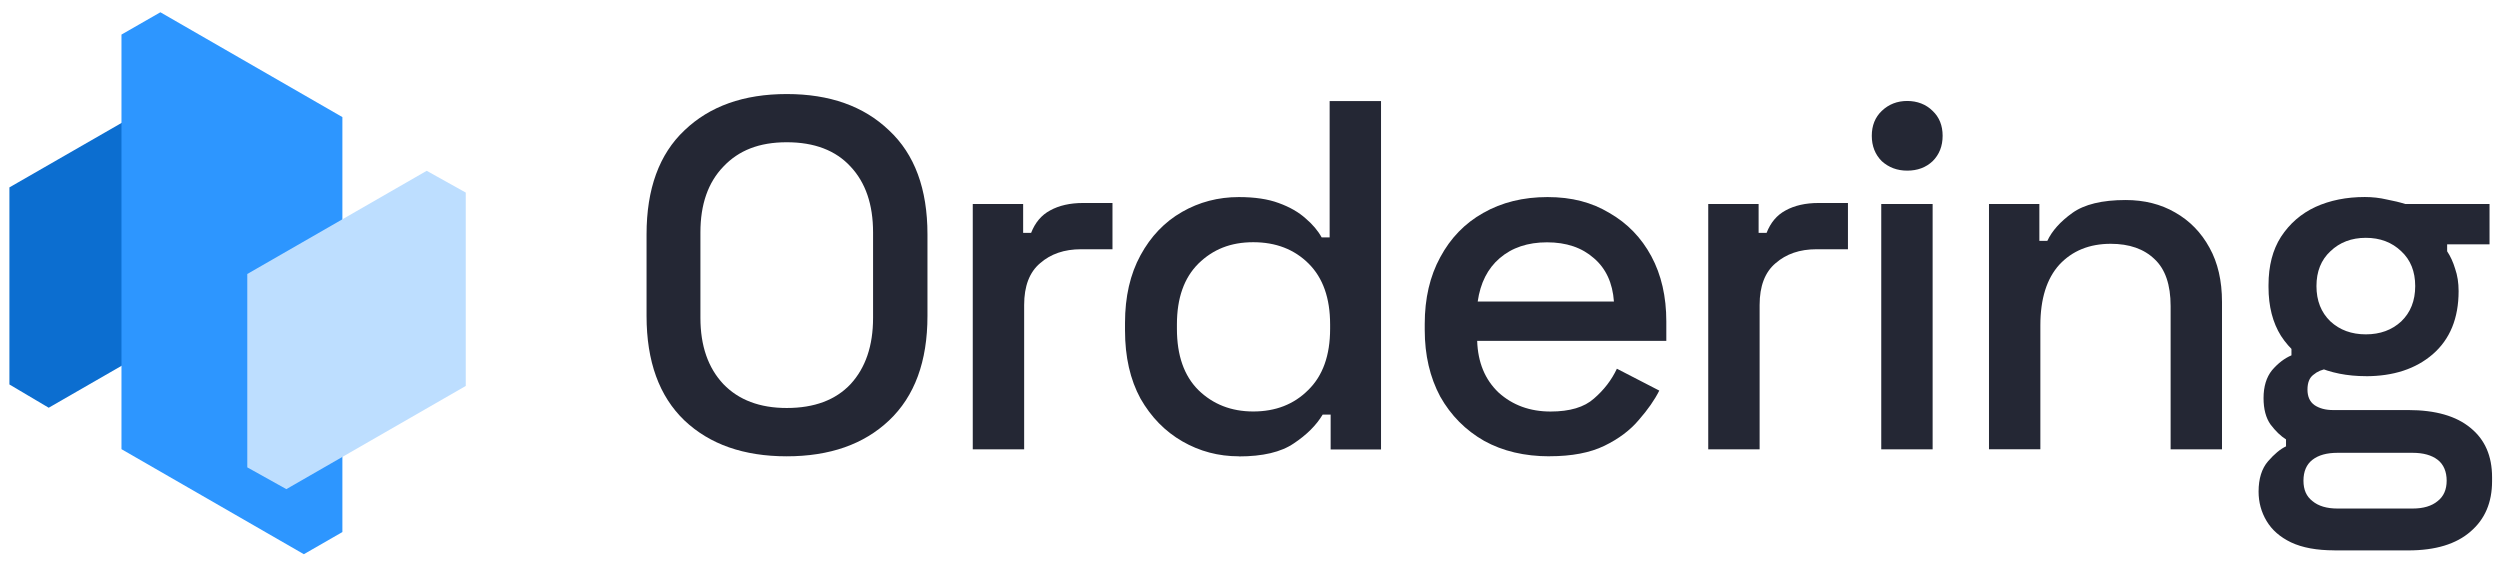
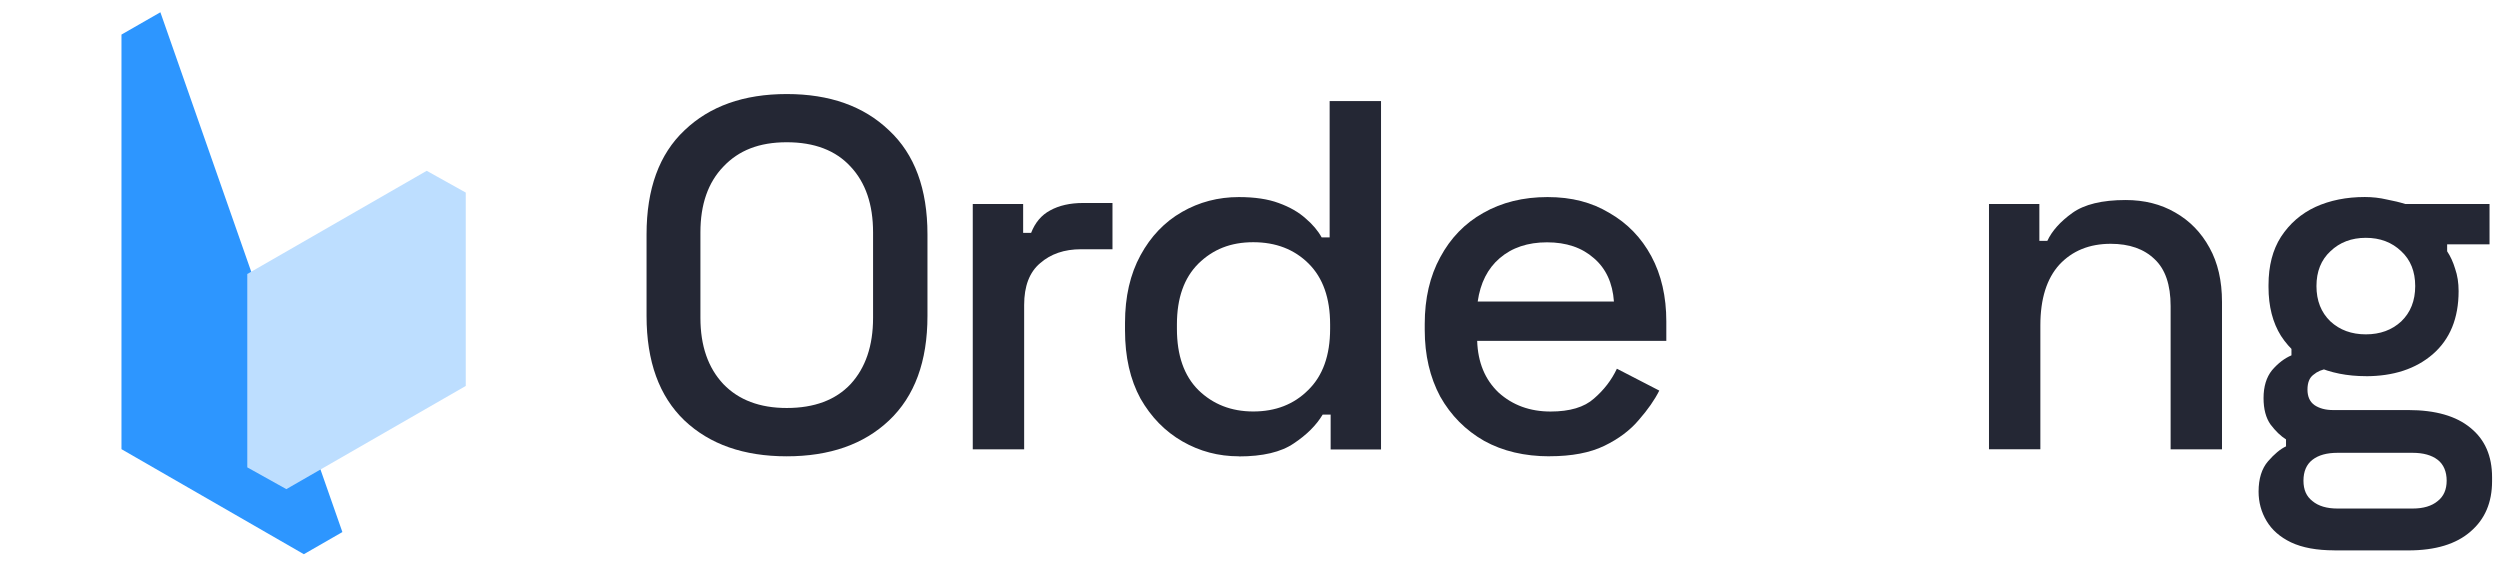
<svg xmlns="http://www.w3.org/2000/svg" id="Layer_2" data-name="Layer 2" viewBox="0 0 472.93 106.17">
  <defs>
    <style>
      .cls-1 {
        fill: #242734;
      }

      .cls-1, .cls-2, .cls-3, .cls-4, .cls-5 {
        stroke-width: 0px;
      }

      .cls-2 {
        fill: #bddeff;
      }

      .cls-3 {
        fill: none;
      }

      .cls-4 {
        fill: #2d96ff;
      }

      .cls-5 {
        fill: #0c6ed0;
      }
    </style>
  </defs>
  <g id="Layer_1-2" data-name="Layer 1">
    <g id="icon-wordmark-ordering">
-       <rect class="cls-3" width="472.93" height="106.17" />
-       <path class="cls-5" d="M9.21,77.13l-7.43-4.4v-37.28L35.72,15.94l7.39,4.4v37.28l-33.91,19.52Z" />
-       <path class="cls-4" d="M57.48,104.84l7.29-4.19V22.15L30.34,2.32l-7.36,4.22v78.43l34.5,19.87Z" />
+       <path class="cls-4" d="M57.48,104.84l7.29-4.19L30.34,2.32l-7.36,4.22v78.43l34.5,19.87Z" />
      <path class="cls-2" d="M54.17,92.53l-7.39-4.12v-36.58l33.94-19.52,7.39,4.12v36.58l-33.94,19.52Z" />
      <path class="cls-1" d="M148.83,86.32c-8.12,0-14.57-2.26-19.35-6.78-4.78-4.58-7.17-11.17-7.17-19.77v-15.44c0-8.6,2.39-15.16,7.17-19.67,4.78-4.58,11.23-6.87,19.35-6.87s14.57,2.29,19.35,6.87c4.85,4.52,7.27,11.08,7.27,19.67v15.44c0,8.6-2.42,15.19-7.27,19.77-4.78,4.52-11.23,6.78-19.35,6.78ZM148.83,77.18c5.22,0,9.25-1.51,12.08-4.52,2.83-3.08,4.25-7.25,4.25-12.52v-16.19c0-5.27-1.42-9.41-4.25-12.43-2.83-3.08-6.86-4.61-12.08-4.61s-9.09,1.54-11.99,4.61c-2.9,3.01-4.34,7.15-4.34,12.43v16.19c0,5.27,1.45,9.45,4.34,12.52,2.9,3.01,6.89,4.52,11.99,4.52Z" />
      <path class="cls-1" d="M184.02,85v-46.41h9.53v5.46h1.51c.76-1.95,1.95-3.36,3.59-4.24,1.7-.94,3.78-1.41,6.23-1.41h5.57v8.75h-5.95c-3.15,0-5.73.88-7.74,2.64-2.01,1.69-3.02,4.33-3.02,7.91v27.3h-9.72Z" />
      <path class="cls-1" d="M234.35,86.32c-3.84,0-7.4-.94-10.67-2.82-3.27-1.88-5.92-4.58-7.93-8.1-1.95-3.58-2.93-7.88-2.93-12.9v-1.41c0-4.96.98-9.23,2.93-12.8,1.95-3.58,4.56-6.31,7.84-8.19,3.27-1.88,6.86-2.82,10.76-2.82,3.02,0,5.54.38,7.55,1.13,2.08.75,3.78,1.73,5.1,2.92,1.32,1.13,2.33,2.32,3.02,3.58h1.51v-25.79h9.72v65.9h-9.53v-6.59h-1.51c-1.2,2.01-3.02,3.83-5.48,5.46-2.39,1.63-5.85,2.45-10.38,2.45ZM237.09,77.84c4.22,0,7.68-1.35,10.38-4.05,2.77-2.7,4.15-6.56,4.15-11.58v-.85c0-4.96-1.35-8.79-4.06-11.49-2.71-2.7-6.2-4.05-10.48-4.05s-7.62,1.35-10.38,4.05c-2.71,2.7-4.06,6.53-4.06,11.49v.85c0,5.02,1.35,8.88,4.06,11.58,2.77,2.7,6.23,4.05,10.38,4.05Z" />
      <path class="cls-1" d="M293.13,86.32c-4.72,0-8.84-.97-12.37-2.92-3.52-2.01-6.29-4.8-8.31-8.38-1.95-3.64-2.93-7.84-2.93-12.61v-1.13c0-4.83.98-9.04,2.93-12.61,1.95-3.64,4.66-6.43,8.12-8.38,3.52-2.01,7.58-3.01,12.18-3.01s8.37,1,11.71,3.01c3.4,1.95,6.04,4.68,7.93,8.19,1.89,3.51,2.83,7.63,2.83,12.33v3.67h-35.78c.13,4.08,1.48,7.34,4.06,9.79,2.64,2.38,5.92,3.58,9.82,3.58,3.65,0,6.39-.82,8.21-2.45,1.89-1.63,3.34-3.51,4.34-5.65l8.02,4.14c-.88,1.76-2.17,3.61-3.87,5.55-1.64,1.95-3.81,3.58-6.51,4.89-2.71,1.32-6.17,1.98-10.38,1.98ZM279.54,57.04h25.77c-.25-3.51-1.51-6.24-3.78-8.19-2.27-2.01-5.22-3.01-8.87-3.01s-6.64,1-8.97,3.01c-2.27,1.95-3.65,4.68-4.15,8.19Z" />
-       <path class="cls-1" d="M323.15,85v-46.41h9.53v5.46h1.51c.76-1.95,1.95-3.36,3.59-4.24,1.7-.94,3.78-1.41,6.23-1.41h5.57v8.75h-5.95c-3.15,0-5.73.88-7.74,2.64-2.01,1.69-3.02,4.33-3.02,7.91v27.3h-9.72Z" />
-       <path class="cls-1" d="M355.88,85v-46.41h9.72v46.41h-9.72ZM360.79,32.28c-1.89,0-3.49-.6-4.81-1.79-1.26-1.26-1.89-2.86-1.89-4.8s.63-3.51,1.89-4.71c1.32-1.26,2.93-1.88,4.81-1.88s3.56.63,4.81,1.88c1.26,1.19,1.89,2.76,1.89,4.71s-.63,3.55-1.89,4.8c-1.26,1.19-2.86,1.79-4.81,1.79Z" />
      <path class="cls-1" d="M376.26,85v-46.41h9.53v6.97h1.51c.88-1.88,2.45-3.64,4.72-5.27s5.63-2.45,10.1-2.45c3.52,0,6.64.78,9.35,2.35,2.77,1.57,4.94,3.8,6.51,6.68,1.57,2.82,2.36,6.24,2.36,10.26v27.87h-9.72v-27.11c0-4.02-1.01-6.97-3.02-8.85-2.01-1.95-4.78-2.92-8.31-2.92-4.03,0-7.27,1.32-9.72,3.95-2.39,2.64-3.59,6.46-3.59,11.48v23.44h-9.72Z" />
      <path class="cls-1" d="M441.61,104.11c-3.34,0-6.07-.5-8.21-1.51-2.08-1-3.62-2.35-4.63-4.05-1.01-1.69-1.51-3.55-1.51-5.55,0-2.45.6-4.36,1.79-5.74,1.2-1.38,2.33-2.32,3.4-2.82v-1.32c-1.01-.63-1.98-1.57-2.93-2.82-.88-1.25-1.32-2.92-1.32-4.99,0-2.2.54-3.95,1.6-5.27,1.13-1.32,2.36-2.26,3.68-2.82v-1.6l6.8,4.14c-1.01.13-1.89.5-2.64,1.13-.76.56-1.13,1.51-1.13,2.82s.44,2.29,1.32,2.92c.94.63,2.11.94,3.49.94h14.25c5.16,0,9.09,1.13,11.8,3.39,2.71,2.2,4.06,5.3,4.06,9.32v.75c0,4.02-1.35,7.19-4.06,9.51-2.71,2.38-6.64,3.58-11.8,3.58h-13.97ZM442.17,96.2h14.25c2.01,0,3.59-.47,4.72-1.41,1.13-.88,1.7-2.17,1.7-3.86s-.57-3.08-1.7-3.95-2.71-1.32-4.72-1.32h-14.25c-2.01,0-3.59.44-4.72,1.32s-1.7,2.2-1.7,3.95.57,2.98,1.7,3.86c1.13.94,2.71,1.41,4.72,1.41ZM447.55,63.25c2.71,0,4.94-.82,6.7-2.45,1.76-1.69,2.64-3.92,2.64-6.68s-.88-4.96-2.64-6.59c-1.76-1.69-4-2.54-6.7-2.54s-4.94.85-6.7,2.54c-1.76,1.63-2.64,3.83-2.64,6.59s.88,4.99,2.64,6.68c1.76,1.63,4,2.45,6.7,2.45ZM447.55,71.16c-3.52,0-6.67-.63-9.44-1.88-2.77-1.32-4.97-3.23-6.61-5.74-1.57-2.51-2.36-5.59-2.36-9.23v-.38c0-3.64.79-6.68,2.36-9.13,1.64-2.51,3.81-4.39,6.51-5.65,2.77-1.26,5.88-1.88,9.35-1.88,1.45,0,2.83.16,4.15.47,1.32.25,2.49.53,3.49.85h15.95v7.63h-8.02v1.32c.63.94,1.13,2.04,1.51,3.29.44,1.26.66,2.67.66,4.24,0,5.15-1.64,9.13-4.91,11.96-3.21,2.76-7.43,4.14-12.65,4.14Z" />
    </g>
  </g>
</svg>